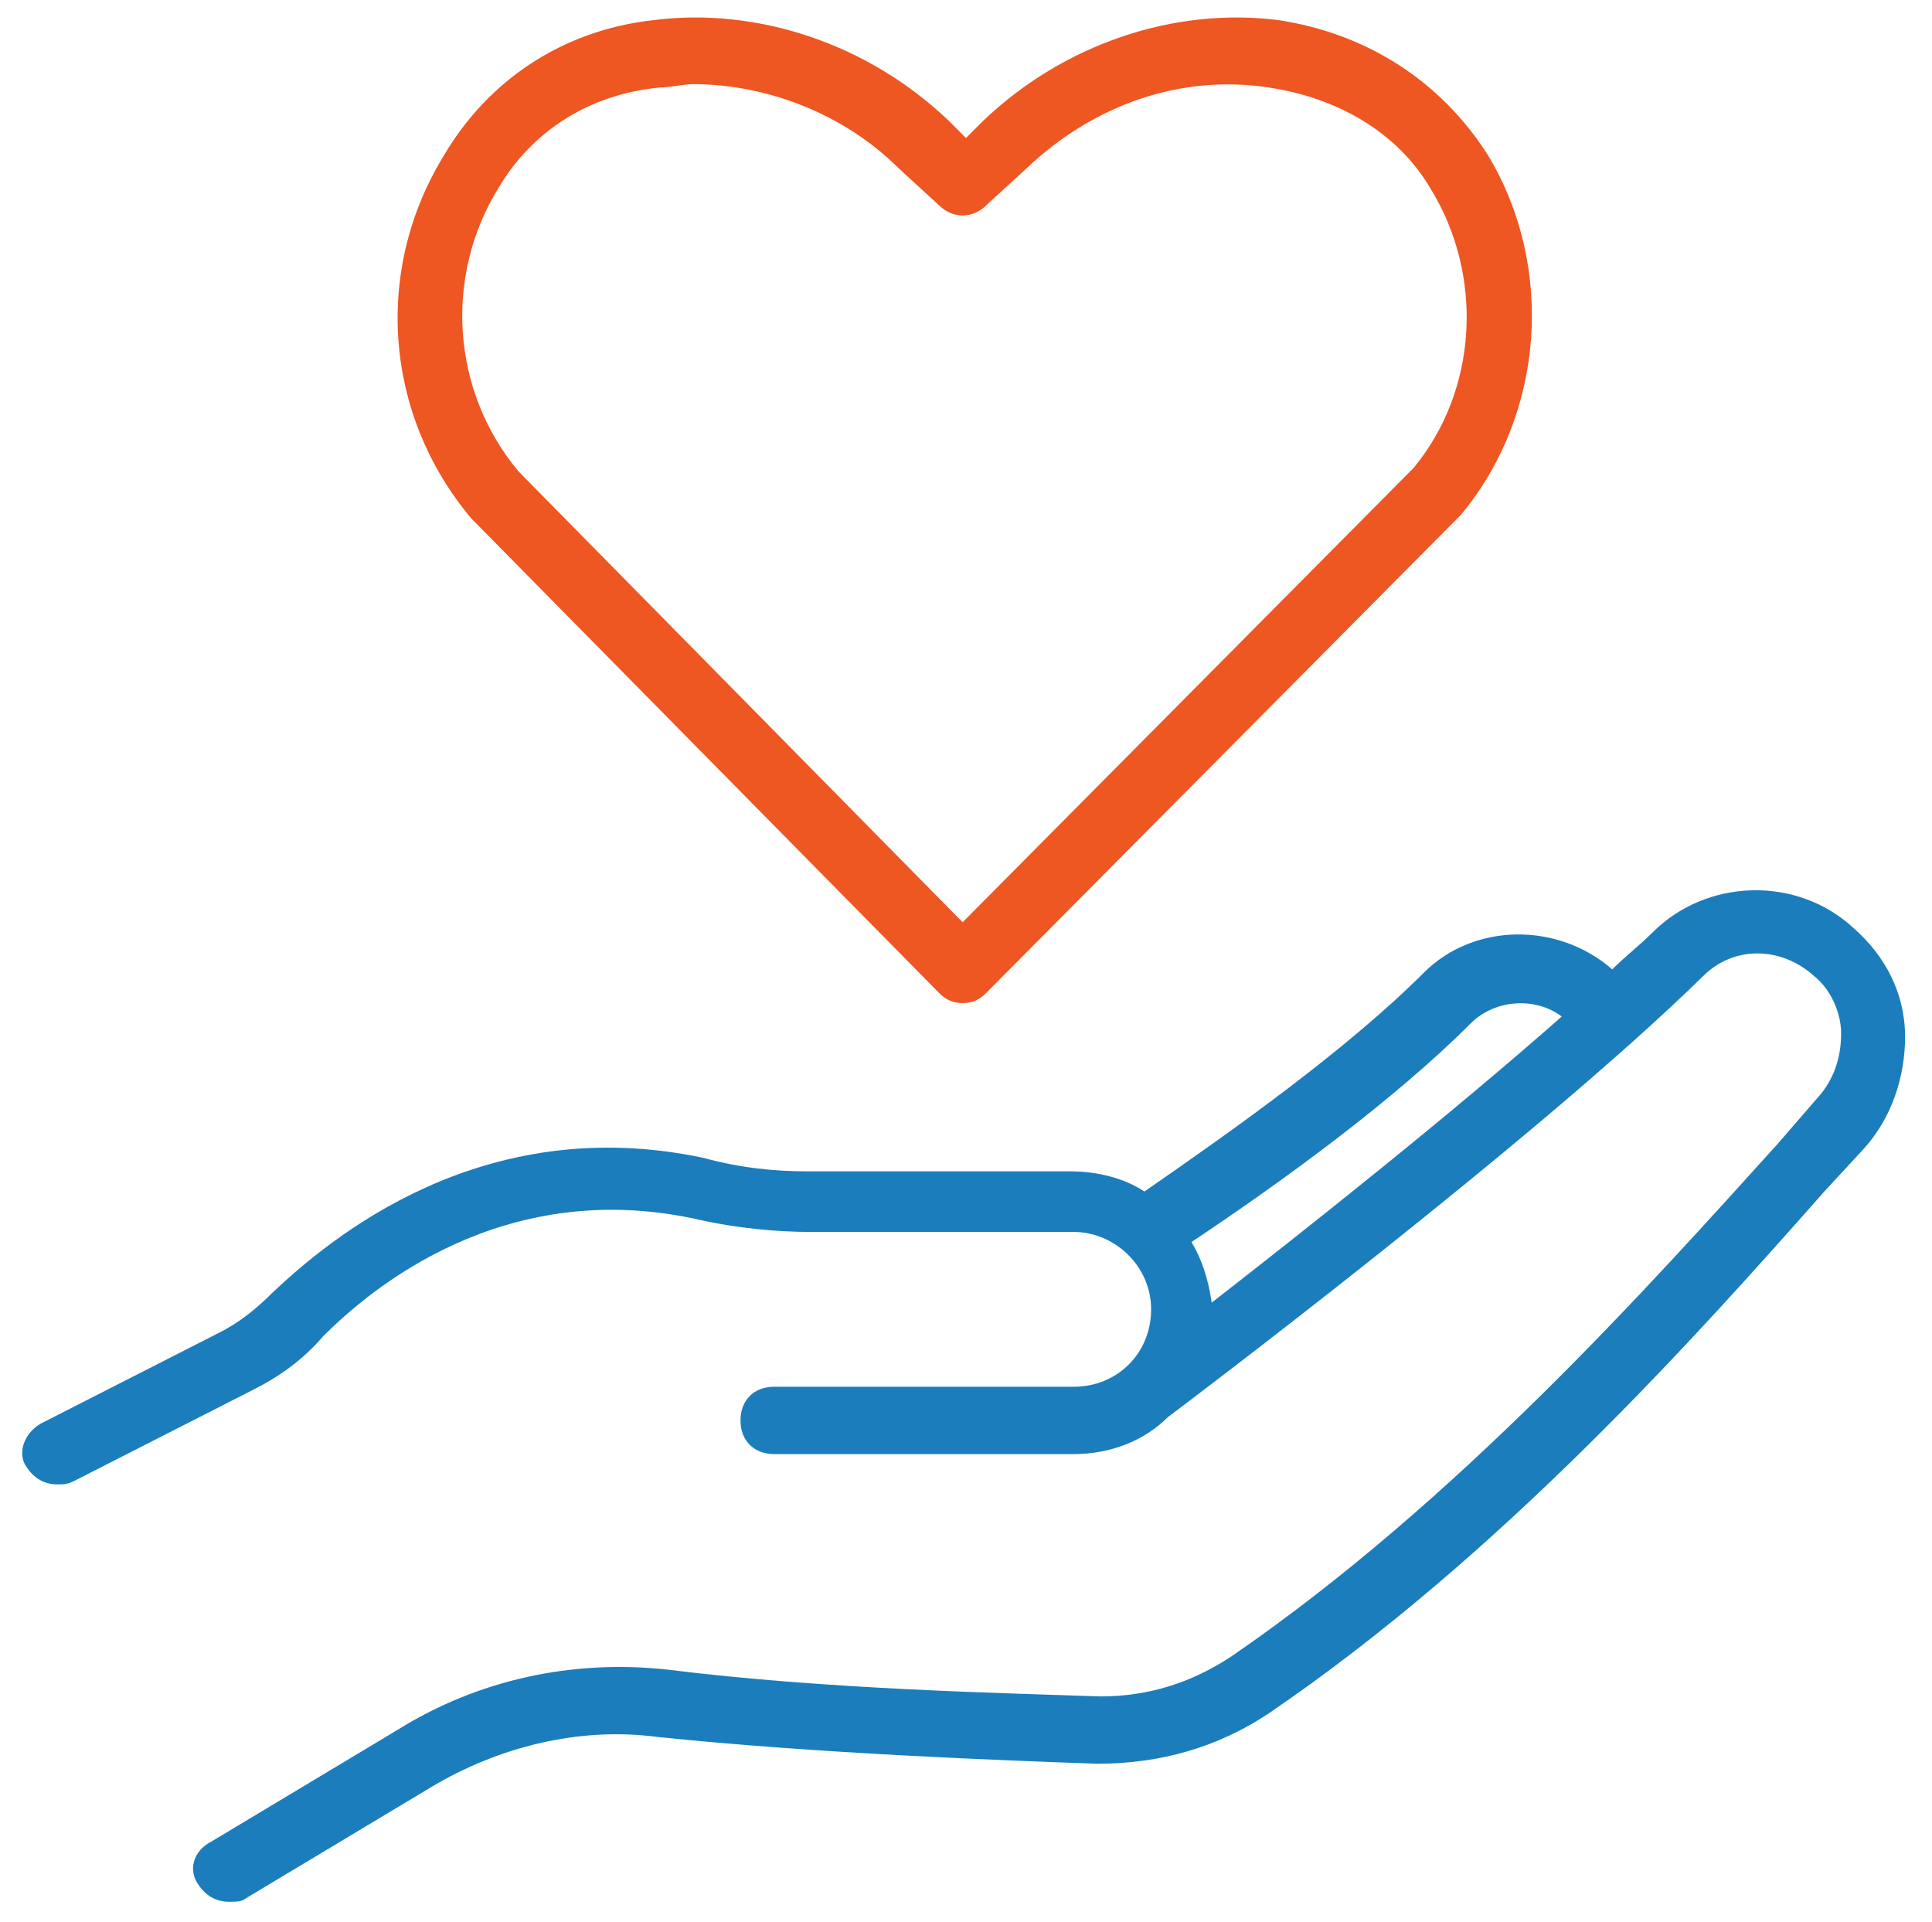
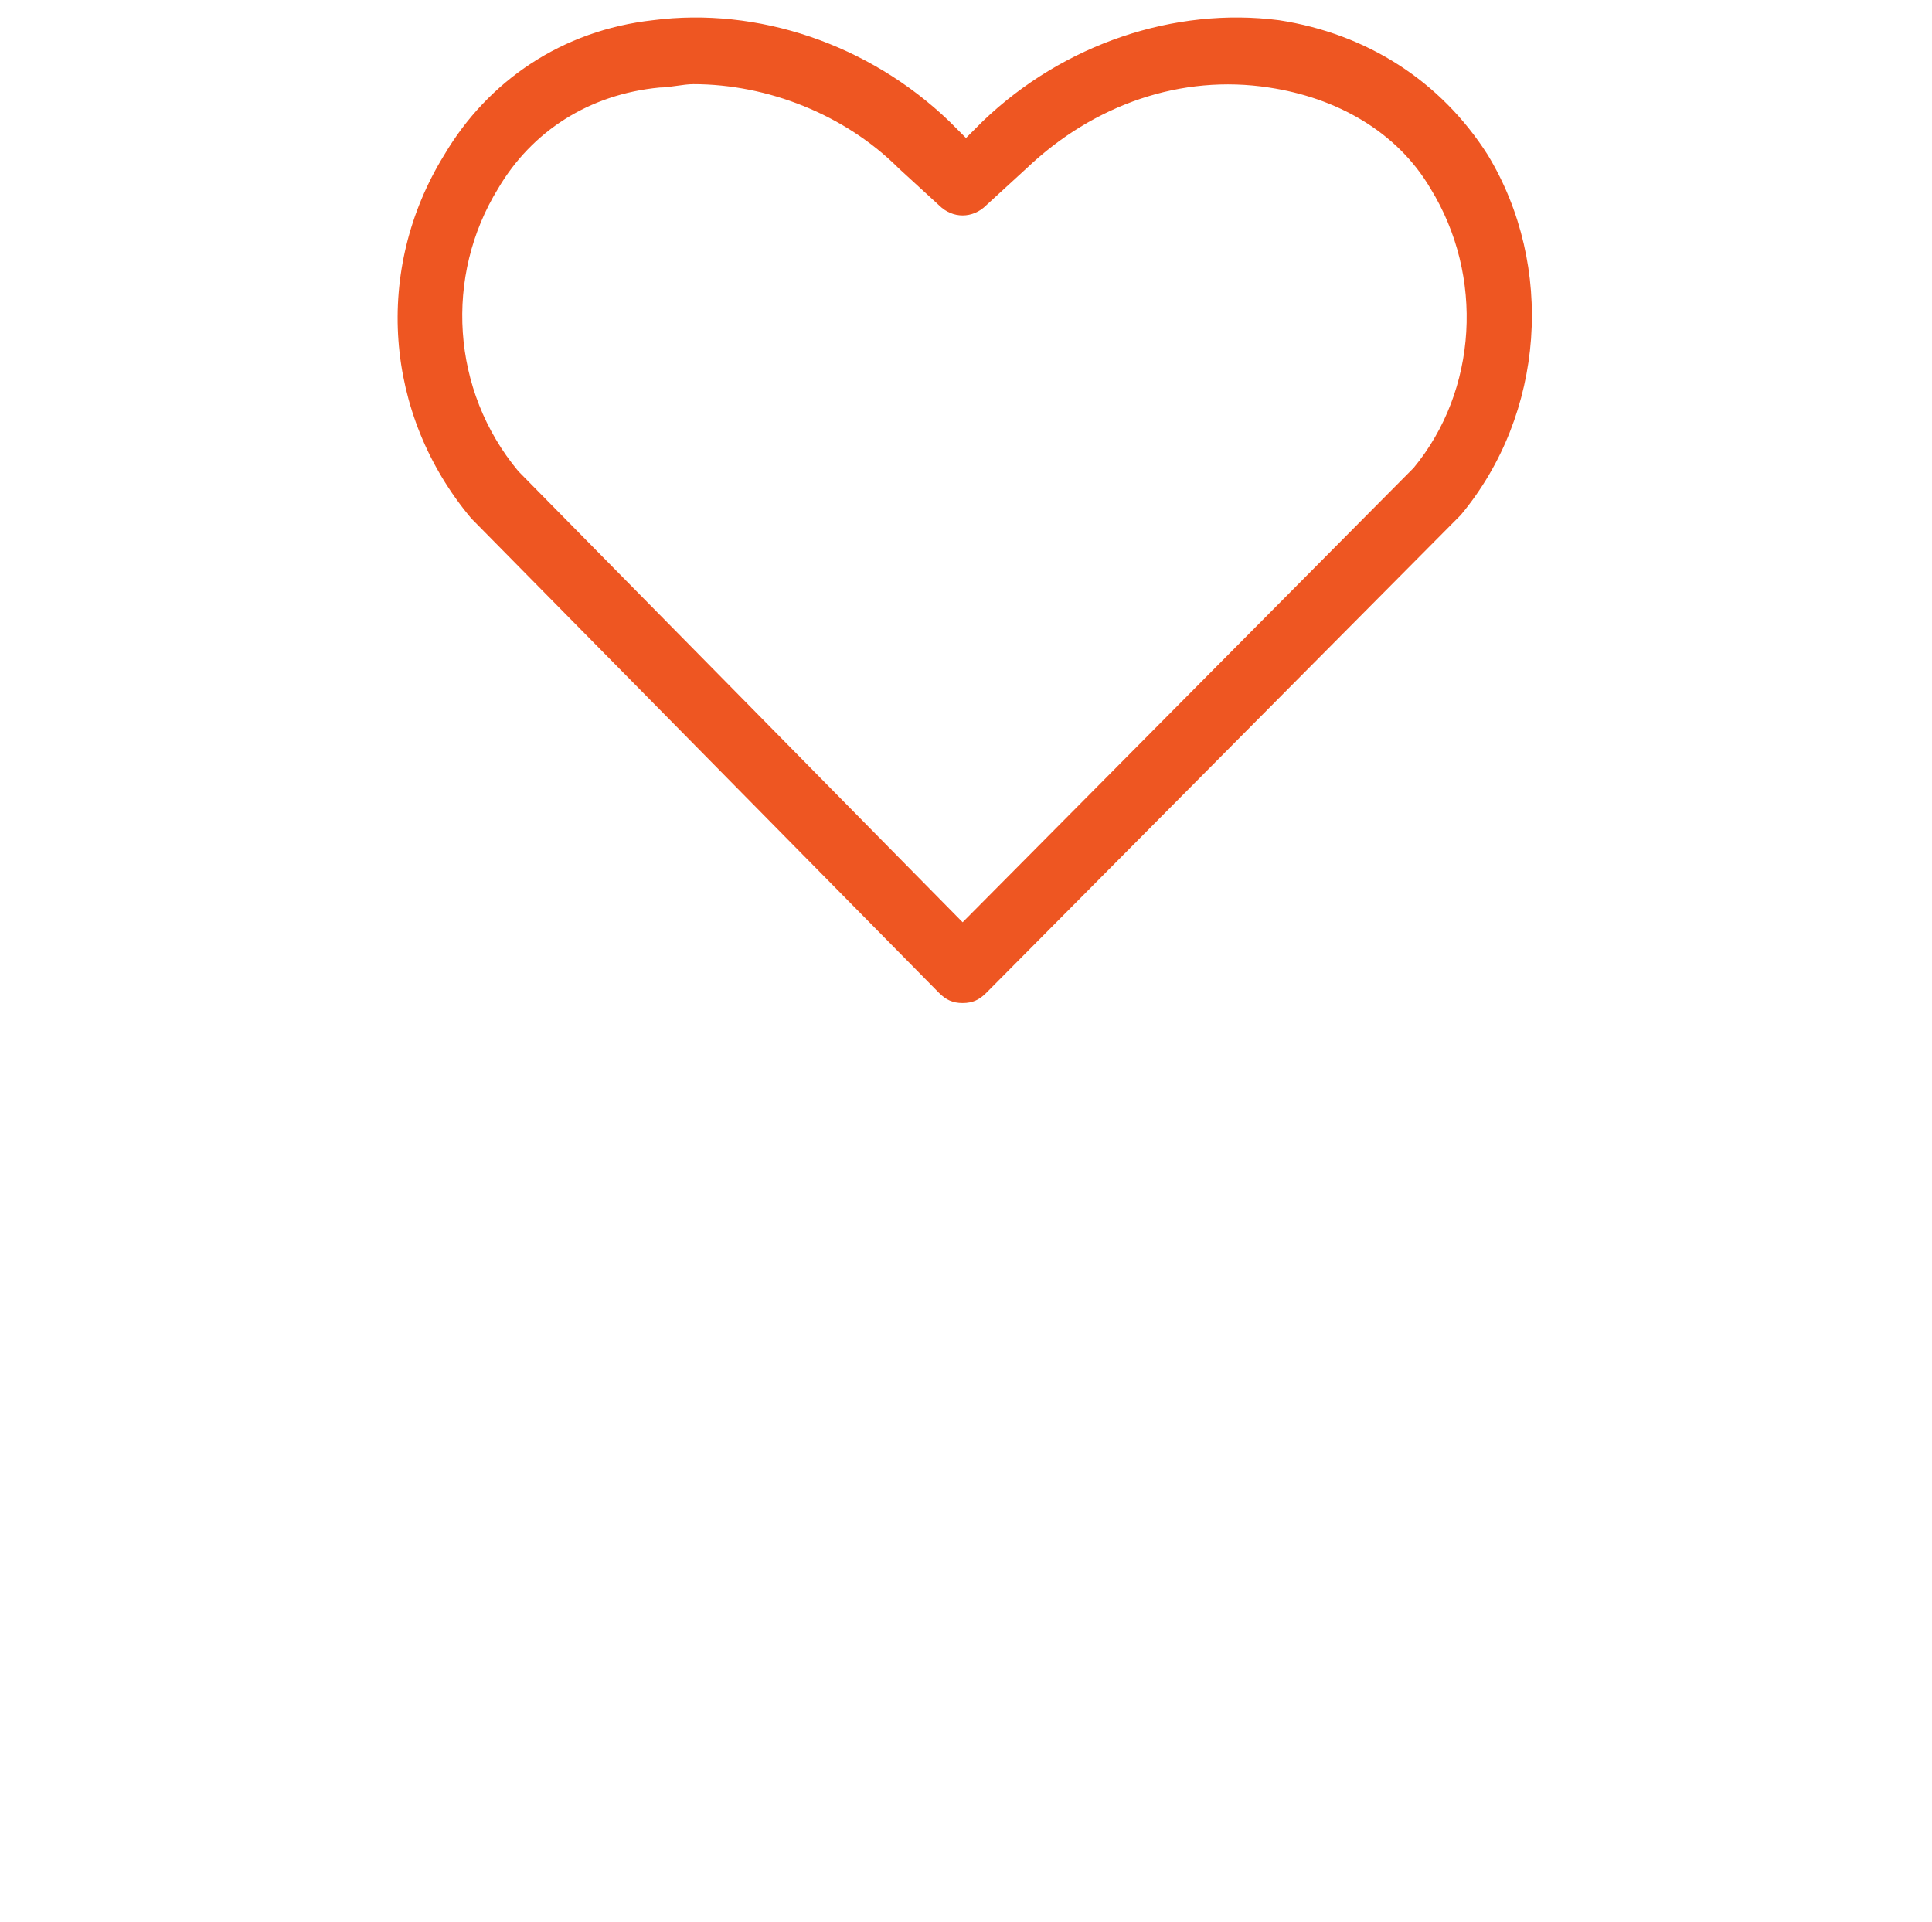
<svg xmlns="http://www.w3.org/2000/svg" version="1.1" id="Isolation_Mode" x="0px" y="0px" width="57.4px" height="57.1px" viewBox="0 0 57.4 57.1" style="enable-background:new 0 0 57.4 57.1;" xml:space="preserve">
  <style type="text/css">
	.st0{fill:#EE5622;}
	.st1{fill:#1B7DBC;}
</style>
  <g>
    <path class="st0" d="M27.9,29.5c0.2,0.2,0.4,0.3,0.7,0.3c0.3,0,0.5-0.1,0.7-0.3l14.1-14.2c2.5-3,2.8-7.4,0.8-10.7   c-1.4-2.2-3.6-3.6-6.2-4c-3.1-0.4-6.4,0.7-8.8,3l-0.5,0.5l-0.5-0.5c-2.4-2.3-5.7-3.4-8.8-3c-2.7,0.3-4.9,1.8-6.2,4   c-2.1,3.4-1.8,7.7,0.8,10.8L27.9,29.5z M14.8,5.6c1-1.7,2.7-2.8,4.8-3c0.3,0,0.7-0.1,1-0.1c2.2,0,4.5,0.9,6.1,2.5l1.2,1.1   c0.4,0.4,1,0.4,1.4,0L30.5,5c2-1.9,4.6-2.8,7.2-2.4c2,0.3,3.8,1.3,4.8,3c1.6,2.6,1.4,6-0.5,8.3L28.6,27.4L15.4,14   C13.4,11.6,13.2,8.2,14.8,5.6z" />
-     <path class="st1" d="M55.1,27.6c-1.7-1.6-4.4-1.5-6,0.1c-0.4,0.4-0.8,0.7-1.2,1.1c-1.6-1.4-4.1-1.4-5.6,0.1   c-2.3,2.3-5.7,4.7-8.3,6.5c-0.6-0.4-1.4-0.6-2.2-0.6H24c-1,0-2-0.1-3.1-0.4c-6.6-1.4-11.1,2.4-12.8,4c-0.5,0.5-1,0.9-1.6,1.2   l-5.3,2.7c-0.5,0.3-0.7,0.9-0.4,1.3c0.2,0.3,0.5,0.5,0.9,0.5c0.2,0,0.3,0,0.5-0.1l5.3-2.7c0.8-0.4,1.5-0.9,2.1-1.6   c1.4-1.4,5.3-4.7,11-3.5c1.3,0.3,2.5,0.4,3.5,0.4h7.8c1.2,0,2.3,1,2.3,2.3c0,1.3-1,2.3-2.3,2.3h-8.9c-0.6,0-1,0.4-1,1s0.4,1,1,1   h8.9c1.1,0,2.1-0.4,2.8-1.1c0,0,0,0,0,0c0.4-0.3,10.9-8.2,15.9-13.1c0.9-0.9,2.3-0.9,3.3,0c0.5,0.4,0.8,1.1,0.8,1.7   c0,0.7-0.2,1.3-0.6,1.8L52.8,34c-3.8,4.2-9.5,10.6-16.2,15.2c-1.2,0.8-2.5,1.2-3.9,1.2c-2.8-0.1-8.1-0.2-12.9-0.8   c-2.8-0.3-5.6,0.3-8,1.8l-5.5,3.3C5.7,55,5.6,55.6,5.9,56c0.2,0.3,0.5,0.5,0.9,0.5c0.2,0,0.4,0,0.5-0.1l5.5-3.3   c2-1.2,4.4-1.8,6.7-1.5c4.8,0.5,10.3,0.7,13.1,0.8c1.9,0,3.6-0.5,5.1-1.5c6.9-4.7,12.7-11.2,16.5-15.5l1.2-1.3   c0.8-0.9,1.2-2.1,1.2-3.3C56.6,29.5,56,28.4,55.1,27.6z M43.7,30.4c0.7-0.7,1.9-0.8,2.7-0.2c-3.4,3-7.7,6.4-10.4,8.5   c-0.1-0.7-0.3-1.3-0.6-1.8C38.1,35.1,41.4,32.7,43.7,30.4z" />
  </g>
</svg>